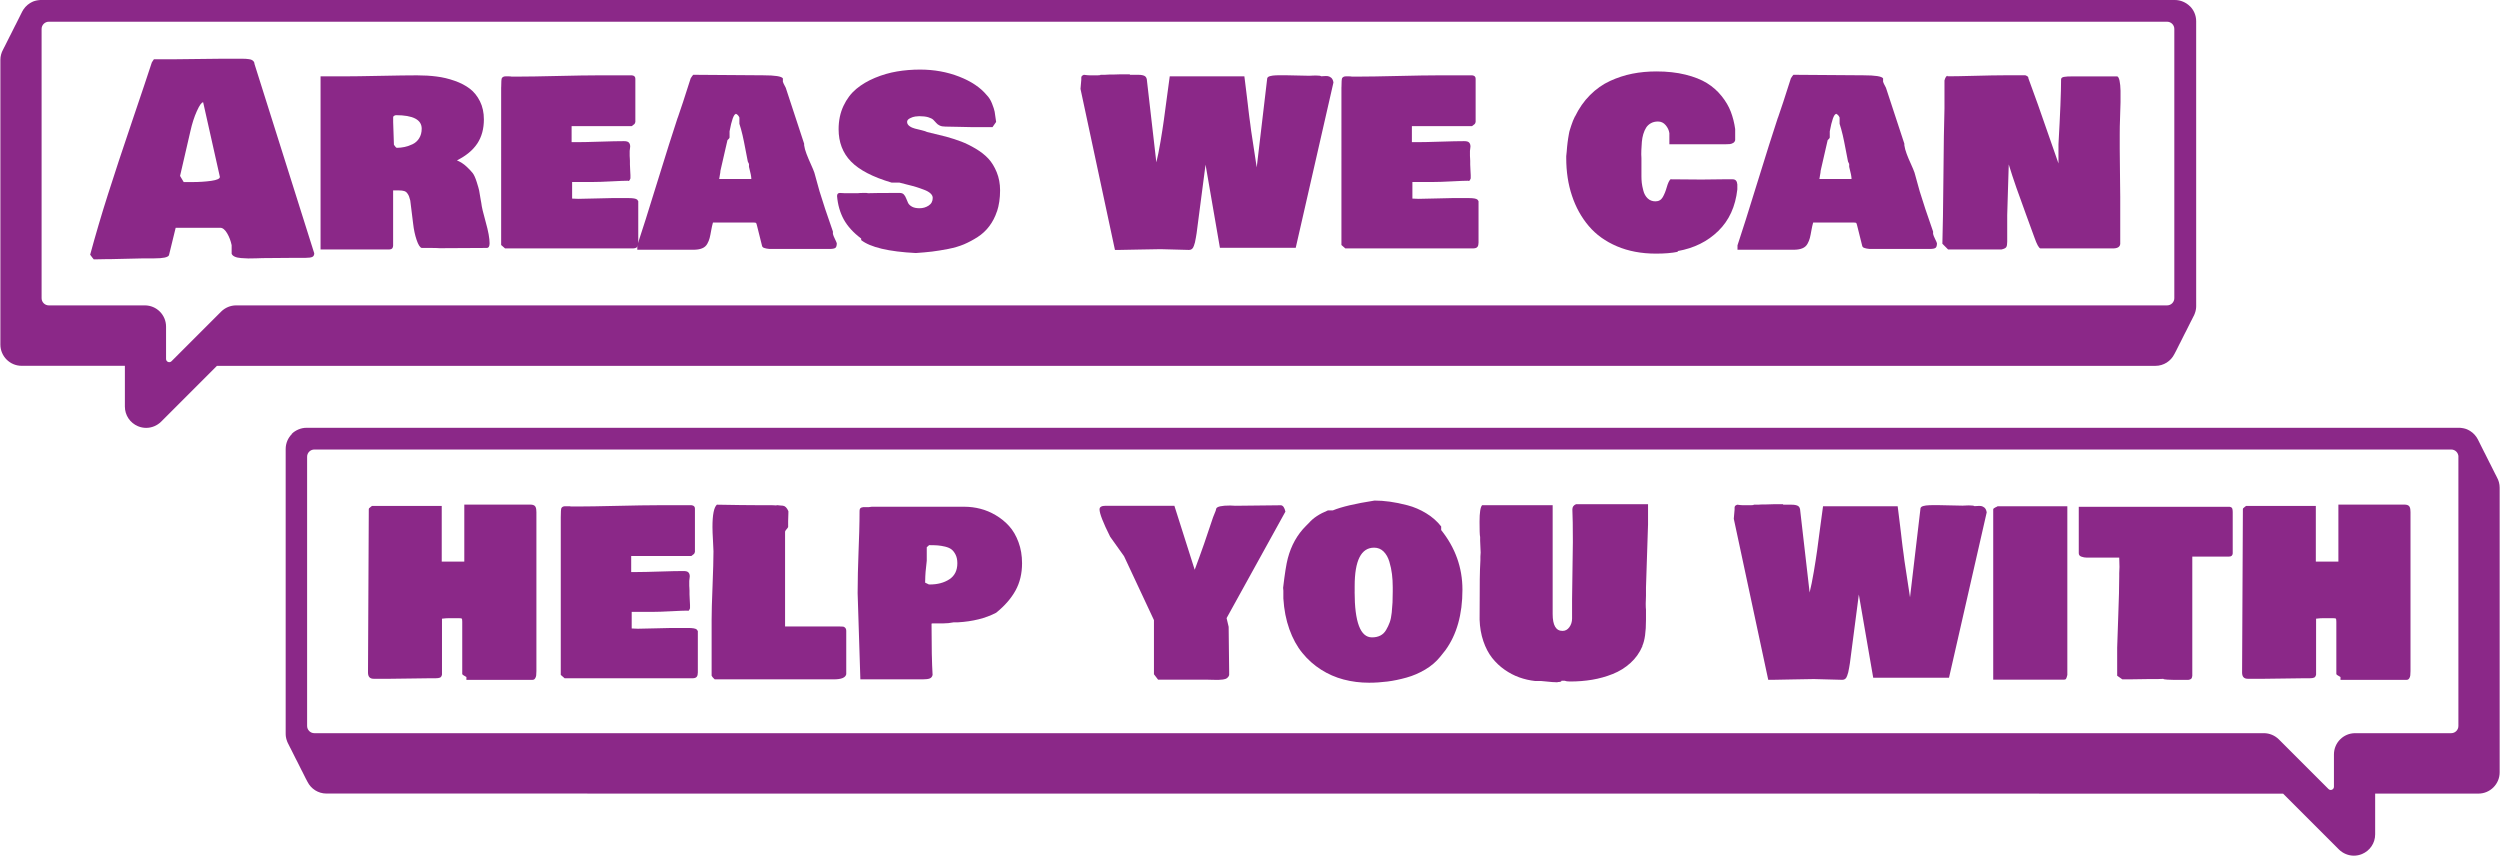
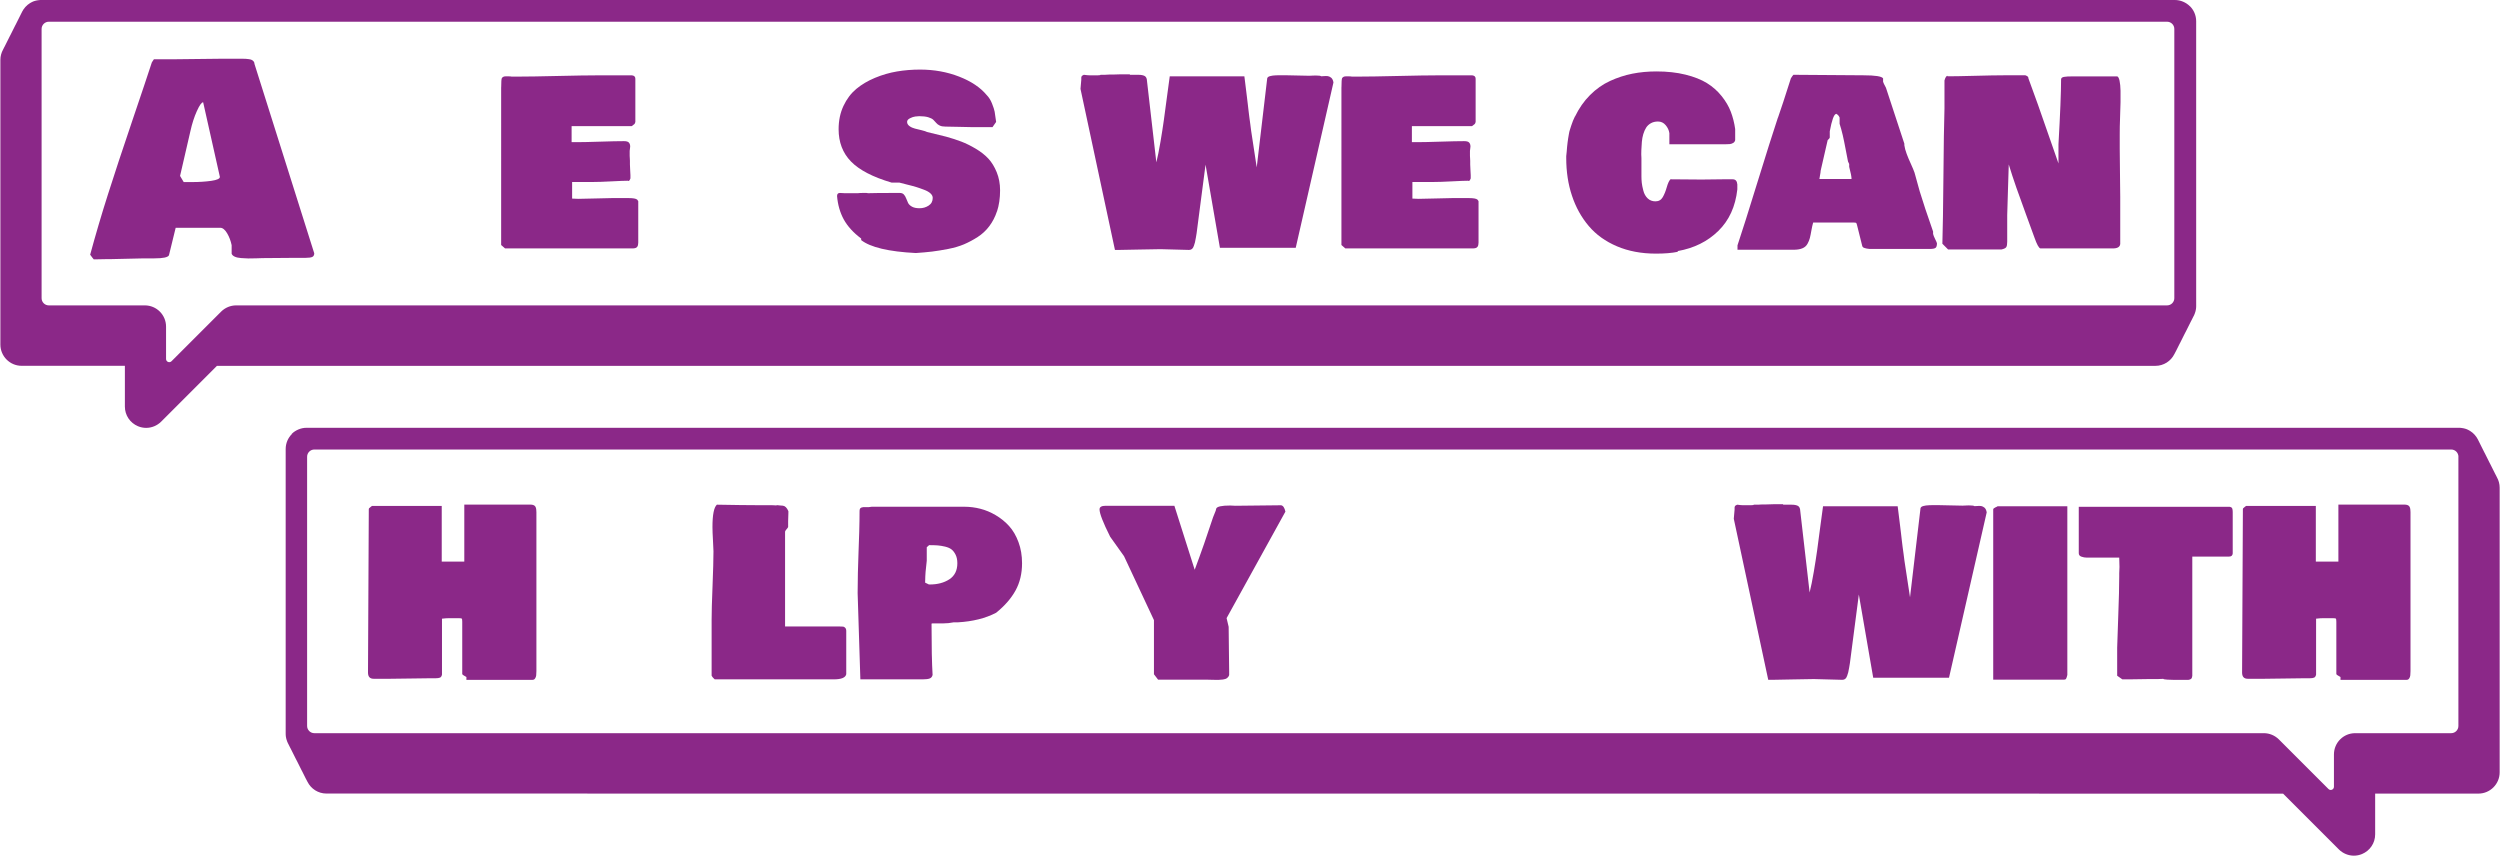
<svg xmlns="http://www.w3.org/2000/svg" id="Layer_2" data-name="Layer 2" viewBox="0 0 594.98 203.61">
  <defs>
    <style>      .cls-1 {        fill: #8b2888;      }    </style>
  </defs>
  <g id="Layer_1-2" data-name="Layer 1">
    <g>
      <path class="cls-1" d="M521.16,1.48c-.22-.23-.48-.44-.75-.62-.13-.09-.28-.18-.42-.25-.14-.08-.29-.15-.44-.21-.61-.26-1.27-.4-1.97-.4H9.77c-.1,0-.2,0-.3.01-.07,0-.14,0-.22.02-.3.03-.61.09-.9.17-.11.03-.22.07-.32.1-.12.04-.22.09-.33.14-.1.05-.21.1-.31.16-.1.05-.2.11-.29.17-.19.11-.36.24-.53.38-.19.16-.37.33-.53.51h0s-.07.09-.11.14c-.12.14-.23.28-.33.42h0s-.02.03-.03.05c-.11.16-.21.33-.3.51-.03.06-.06.12-.09.18-.01.02-.02.03-.02.05-.03.05-.05.09-.07.13-.03.06-.06.12-.09.18-.03.06-.06.12-.09.18-.03.06-.06.12-.09.18-.03.06-.06.12-.09.18-.03.06-.06.12-.09.18-.03.06-.06.12-.09.18-.03.06-.06.12-.09.18-.03.06-.06.12-.09.18-.03.06-.06.12-.09.18-.03.06-.06.12-.09.18-.03.06-.06.12-.09.18-.03.06-.06.12-.09.18-.03.06-.06.12-.09.18-.03.06-.06.12-.09.18-.03.06-.06.12-.09.18-.03.06-.06.12-.1.18-.03.06-.06.12-.09.18-.03.06-.06.12-.09.18-.03.06-.06.12-.09.18-.03.06-.06.12-.09.18-.03.06-.06.12-.09.18-.03.06-.06.12-.09.18-.03.06-.06.12-.09.18-.03.06-.06.12-.09.18-.03.06-.06.12-.09.18-.03.06-.06.12-.09.18-.03.06-.06.12-.09.18-.03.06-.06.12-.09.18-.03.06-.06.12-.09.18-.03.06-.06.12-.1.18-.03.06-.06.12-.09.18-.03.06-.06.12-.09.18-.03.06-.06.12-.09.18-.03.06-.06.12-.09.18-.03.06-.06.12-.09.18-.03.06-.06.12-.09.18-.03.06-.06.12-.09.18-.03.06-.06.12-.09.18-.03.06-.06.12-.09.18-.03.06-.06.12-.09.18-.03.06-.06.12-.09.18-.03.06-.06.12-.09.18-.03.06-.06.12-.09.18-.03.06-.06.12-.09.18-.03.06-.06.12-.1.18-.03.06-.06.12-.09.18-.03.06-.06.12-.09.18-.03.06-.06.12-.09.18-.4.72-.64,1.56-.64,2.45v67.75c0,2.79,2.27,5.06,5.06,5.06h24.57v9.71c0,2.05,1.23,3.88,3.12,4.67.63.26,1.29.39,1.94.39,1.31,0,2.6-.52,3.57-1.48l13.28-13.28h461.34c1.97,0,3.68-1.14,4.5-2.78.03-.06.06-.12.1-.18.03-.06.06-.12.09-.18.03-.06.06-.12.09-.17.03-.06.06-.13.1-.18.03-.06.06-.12.09-.18.03-.06.06-.12.09-.18.03-.06.06-.12.09-.18.03-.06.06-.12.09-.18.03-.06.06-.12.09-.18.03-.06.06-.12.09-.18.03-.06.06-.12.09-.18.03-.06.06-.12.09-.18.03-.06.06-.12.09-.18.03-.06.06-.12.09-.18.03-.06.06-.12.1-.18.03-.06.06-.12.09-.18.03-.06.06-.12.09-.18.03-.06.06-.12.09-.18.03-.06.06-.12.09-.18.03-.06.06-.12.09-.18.03-.06.06-.12.09-.18.03-.06.06-.12.09-.18.03-.06.06-.12.09-.18.03-.06.06-.12.09-.18.03-.06.06-.12.09-.18.03-.06.06-.12.09-.18.03-.06.06-.12.09-.18.03-.06.06-.12.09-.17.03-.06.06-.13.09-.18.03-.06.06-.12.1-.18.03-.06.06-.12.09-.18.03-.06.06-.12.09-.18.03-.06.06-.12.09-.18.03-.06.06-.12.09-.18.03-.06.06-.12.09-.18.03-.06.06-.12.09-.18.03-.06.06-.12.09-.18.03-.06.06-.12.09-.18.03-.06.06-.12.09-.18.03-.06.06-.12.09-.18.03-.06.06-.12.09-.18.03-.06.06-.12.09-.18.03-.06.06-.12.09-.18.03-.06.06-.12.09-.18.03-.06.06-.12.1-.18.03-.06.06-.12.09-.18.03-.06.06-.12.09-.18.03-.06.06-.12.09-.18.03-.06.06-.12.09-.18.03-.05.06-.11.08-.16,0,0,.01-.01.01-.02.05-.09.09-.17.14-.26,0,0,0-.01,0-.02.05-.1.09-.2.13-.29.09-.2.16-.41.21-.63.02-.09.05-.19.06-.29.02-.09.03-.17.05-.25.01-.07.02-.14.02-.2.01-.06.02-.13.02-.2,0-.1.01-.21.01-.32V5.05c0-1.39-.56-2.65-1.48-3.57ZM9.9,6.9c0-.96.77-1.73,1.72-1.73h504.12c.96,0,1.73.77,1.73,1.72v64.07c0,.95-.77,1.72-1.72,1.72H56.2c-1.34,0-2.62.54-3.57,1.48l-11.81,11.81c-.48.48-1.3.14-1.3-.54v-7.69c0-2.8-2.26-5.06-5.05-5.06H11.61c-.94,0-1.71-.77-1.71-1.71V6.9Z" />
      <path class="cls-1" d="M69.4,103.29c.22-.23.48-.44.75-.62.13-.09.28-.18.42-.25.14-.08.29-.15.44-.21.61-.26,1.27-.4,1.97-.4h512.24c.1,0,.2,0,.3.01.07,0,.14,0,.22.02.3.03.61.09.9.17.11.03.22.07.32.1.12.04.22.09.33.14.1.05.21.1.31.16.1.05.2.11.29.17.19.11.36.24.53.38.19.16.37.33.53.51h0s.07.09.11.14c.12.14.23.28.33.42h0s.02.03.03.05c.11.16.21.33.3.51.03.06.06.12.09.18.01.02.02.03.02.05.03.05.05.09.07.13.03.06.06.12.09.18.03.06.06.12.09.18.03.06.06.12.09.18.03.06.06.12.09.18.03.06.06.12.09.18.03.06.06.12.09.18.03.06.06.12.09.18.03.06.06.12.09.18.03.06.06.12.09.18.03.06.06.12.09.18.03.06.06.12.09.18.03.06.06.12.09.18.03.06.06.12.09.18.03.06.06.12.09.18.03.06.06.12.09.18.03.06.06.12.1.18.03.06.06.12.09.18.03.06.06.12.09.18.03.06.06.12.09.18.03.06.06.12.09.18.03.06.06.12.09.18.03.06.06.12.09.18.03.06.06.12.09.18.03.06.06.12.09.18.03.06.06.12.09.18.03.06.06.12.09.18.03.06.06.12.09.18.03.06.06.12.09.18.03.06.06.12.09.18.03.06.06.12.1.18.03.06.06.12.09.18.03.06.06.12.09.18.03.06.06.12.09.18.03.06.06.12.09.18.03.06.06.12.09.18.03.06.06.12.09.18.03.06.06.12.09.18.03.06.06.12.09.18.03.06.06.12.09.18.03.06.06.12.09.18.03.06.06.12.09.18.03.06.06.12.09.18.03.06.06.12.09.18.03.06.06.12.09.18.03.06.06.12.1.18.03.06.06.12.09.18.03.06.06.12.09.18.03.06.06.12.09.18.4.72.64,1.56.64,2.45v67.75c0,2.79-2.27,5.06-5.06,5.06h-24.57v9.71c0,2.05-1.23,3.88-3.12,4.67-.63.26-1.29.39-1.94.39-1.31,0-2.6-.52-3.57-1.48l-13.28-13.28H77.69c-1.97,0-3.68-1.14-4.5-2.78-.03-.06-.06-.12-.1-.18-.03-.06-.06-.12-.09-.18-.03-.06-.06-.12-.09-.17-.03-.06-.06-.13-.1-.18-.03-.06-.06-.12-.09-.18-.03-.06-.06-.12-.09-.18-.03-.06-.06-.12-.09-.18-.03-.06-.06-.12-.09-.18-.03-.06-.06-.12-.09-.18-.03-.06-.06-.12-.09-.18-.03-.06-.06-.12-.09-.18-.03-.06-.06-.12-.09-.18-.03-.06-.06-.12-.09-.18-.03-.06-.06-.12-.09-.18-.03-.06-.06-.12-.1-.18-.03-.06-.06-.12-.09-.18-.03-.06-.06-.12-.09-.18-.03-.06-.06-.12-.09-.18-.03-.06-.06-.12-.09-.18-.03-.06-.06-.12-.09-.18-.03-.06-.06-.12-.09-.18-.03-.06-.06-.12-.09-.18-.03-.06-.06-.12-.09-.18-.03-.06-.06-.12-.09-.18-.03-.06-.06-.12-.09-.18-.03-.06-.06-.12-.09-.18-.03-.06-.06-.12-.09-.18-.03-.06-.06-.12-.09-.17-.03-.06-.06-.13-.09-.18-.03-.06-.06-.12-.1-.18-.03-.06-.06-.12-.09-.18-.03-.06-.06-.12-.09-.18-.03-.06-.06-.12-.09-.18-.03-.06-.06-.12-.09-.18-.03-.06-.06-.12-.09-.18-.03-.06-.06-.12-.09-.18-.03-.06-.06-.12-.09-.18-.03-.06-.06-.12-.09-.18-.03-.06-.06-.12-.09-.18-.03-.06-.06-.12-.09-.18-.03-.06-.06-.12-.09-.18-.03-.06-.06-.12-.09-.18-.03-.06-.06-.12-.09-.18-.03-.06-.06-.12-.09-.18-.03-.06-.06-.12-.1-.18-.03-.06-.06-.12-.09-.18-.03-.06-.06-.12-.09-.18-.03-.06-.06-.12-.09-.18-.03-.06-.06-.12-.09-.18-.03-.05-.06-.11-.08-.16,0,0-.01-.01-.01-.02-.05-.09-.09-.17-.14-.26,0,0,0-.01,0-.02-.05-.1-.09-.2-.13-.29-.09-.2-.16-.41-.21-.63-.02-.09-.05-.19-.06-.29-.02-.09-.03-.17-.05-.25-.01-.07-.02-.14-.02-.2-.01-.06-.02-.13-.02-.2,0-.1-.01-.21-.01-.32v-67.76c0-1.39.56-2.65,1.48-3.57ZM585.09,108.71c0-.96-.77-1.73-1.72-1.73H74.82c-.96,0-1.73.77-1.73,1.72v64.07c0,.95.77,1.72,1.72,1.72h463.97c1.34,0,2.62.54,3.57,1.48l11.81,11.81c.48.48,1.3.14,1.3-.54v-7.69c0-2.8,2.26-5.06,5.05-5.06h22.86c.94,0,1.71-.77,1.71-1.71v-64.07Z" />
      <g>
        <path class="cls-1" d="M21.46,60.61c1.28-4.71,2.68-9.49,4.23-14.34,1.54-4.85,3.46-10.66,5.75-17.41,2.29-6.75,3.86-11.43,4.7-14.02.25-.41.41-.66.49-.74h5.18c1.21,0,3-.02,5.37-.06s4.15-.06,5.37-.06h5.18c.31,0,.57,0,.77.02.21.01.45.04.74.08.29.04.52.1.69.19.17.08.32.21.45.37.12.16.19.36.19.59l14.22,45.06c0,.41-.15.69-.45.85-.3.15-.86.23-1.68.23h-2.84c-.82,0-2.05,0-3.67.03-1.62.02-2.85.03-3.67.03-.25,0-.75.02-1.5.05-.75.03-1.38.04-1.9.03-.51-.01-1.08-.04-1.71-.09-.63-.05-1.13-.16-1.51-.34-.38-.17-.62-.41-.73-.69v-2.04c-.21-1.03-.57-1.97-1.08-2.84-.51-.86-1.06-1.3-1.63-1.3h-10.61l-1.6,6.54c-.23.49-1.38.74-3.45.74h-2.47c-.88,0-2.2.03-3.95.09-1.75.06-3.06.09-3.95.09h-.86c-.33,0-.85,0-1.56.03s-1.26.03-1.65.03c-.16-.17-.45-.54-.86-1.11ZM42.86,41.88l.86,1.45h2.04c1.64,0,3.15-.1,4.52-.29,1.37-.2,2.05-.51,2.05-.94l-3.98-17.76c-.37,0-.87.7-1.5,2.1-.63,1.4-1.14,2.98-1.53,4.75l-2.47,10.7Z" />
-         <path class="cls-1" d="M76.29,18.17h5.74c1.77,0,4.6-.04,8.48-.12,3.89-.08,6.79-.12,8.73-.12,1.67,0,3.22.09,4.67.28,1.45.18,2.88.52,4.29,1.02,1.41.49,2.61,1.12,3.61,1.88,1,.76,1.8,1.76,2.42,3.01.62,1.24.93,2.68.93,4.3,0,2.24-.52,4.15-1.57,5.74-1.05,1.58-2.66,2.92-4.84,4.01.86.37,1.61.85,2.25,1.45.64.6,1.13,1.11,1.47,1.54.34.43.67,1.16.99,2.17.32,1.02.51,1.69.57,2,.06.32.2,1.11.4,2.36.06.29.1.5.12.65.08.82.43,2.33,1.05,4.52.62,2.19.92,3.87.92,5.04,0,.74-.23,1.11-.68,1.11-1.23,0-3.1.01-5.6.03-2.5.02-4.35.03-5.57.03-.49-.04-1.23-.06-2.22-.06h-2.1c-.41-.12-.81-.76-1.2-1.91-.39-1.15-.67-2.45-.83-3.89l-.68-5.49c-.12-.45-.22-.78-.29-.97-.07-.2-.2-.43-.39-.71s-.44-.47-.76-.57c-.32-.1-.72-.15-1.22-.15h-1.42v13.14c0,.1-.01.18-.03.23-.02.05-.04.12-.06.2-.02.08-.05.14-.08.17-.03.03-.07.07-.12.12s-.11.09-.19.11c-.07.02-.15.04-.25.06-.09.02-.2.03-.32.03h-16.22V18.17ZM93.75,34.45s.1.13.19.26c.08.13.16.24.25.32.08.08.16.13.25.15.62,0,1.23-.07,1.85-.2s1.25-.35,1.9-.66c.65-.31,1.17-.78,1.57-1.42.4-.64.6-1.4.6-2.28,0-2.14-2.06-3.21-6.17-3.21-.41.1-.62.27-.62.49v1.17c0,.6.03,1.49.09,2.68.06,1.19.09,2.09.09,2.68Z" />
        <path class="cls-1" d="M119.28,20.76c0-1.23.05-1.95.15-2.16.19-.29.48-.43.89-.43h.74c.33,0,.56.02.68.06h1.6c2.08,0,5.22-.05,9.42-.15,4.2-.1,7.36-.15,9.45-.15h8.2c.53.06.8.33.8.8v10.3c-.02.12-.06.23-.11.32-.05.09-.09.15-.12.18s-.13.1-.29.22c-.17.11-.28.2-.34.26h-14.31v3.82h1.36c1.19,0,3.01-.04,5.46-.12,2.45-.08,4.33-.12,5.64-.12.58,0,.97.11,1.17.34.21.23.31.54.31.96,0,.1-.02.28-.06.52-.04.25-.06.42-.06.52v1.17c0,.08.01.25.03.51.02.26.03.48.03.66v.86c0,.45.02.9.06,1.36.04.45.06.84.06,1.17v.8c-.1.25-.19.41-.25.49s-.16.12-.31.12v-.06c-.76,0-2.07.05-3.93.15s-3.35.15-4.46.15h-4.93v3.95c.16,0,.41.01.74.03.33.02.58.03.74.03.93,0,2.29-.03,4.1-.09,1.81-.06,3.11-.09,3.92-.09h3.95c1.07,0,1.75.12,2.04.37.1.12.19.25.25.37v9.87c0,.43-.08.76-.25.99-.17.23-.47.35-.93.37h-30.53l-.92-.8V20.76Z" />
-         <path class="cls-1" d="M169.68,52.96c-.14.47-.28,1.09-.42,1.87-.13.77-.26,1.38-.37,1.82-.11.44-.3.91-.57,1.39-.27.48-.67.84-1.22,1.06-.54.23-1.25.34-2.11.34h-13.32v-1.05c1.09-3.27,2.68-8.29,4.76-15.05s3.71-11.88,4.86-15.36v.06c.7-1.99,1.73-5.12,3.08-9.38.02-.04.05-.09.09-.15.19-.31.36-.54.52-.71l16.65.12c2.84,0,4.4.25,4.69.74v.8c.04.18.27.66.68,1.42,1.99,6.11,3.45,10.55,4.38,13.32v.37c.08.6.27,1.27.56,2.04.29.76.63,1.58,1.03,2.45.4.87.68,1.56.85,2.05l1.23,4.44c.72,2.39,1.78,5.57,3.18,9.56v-.06.62c.06.29.22.68.46,1.17s.4.84.46,1.05c0,.58-.12.95-.35,1.11-.24.17-.69.25-1.37.25h-14.31c-.35-.04-.58-.07-.68-.09-.1-.02-.26-.06-.48-.12-.22-.06-.37-.14-.46-.25-.09-.1-.15-.24-.17-.4l-1.17-4.69c-.08-.39-.17-.61-.25-.66-.08-.05-.33-.08-.74-.08h-9.5ZM177.94,38.28c-.12-.58-.3-1.51-.54-2.79-.24-1.28-.47-2.41-.69-3.36s-.47-1.85-.74-2.67v-1.48c-.17-.43-.45-.74-.86-.92v.06c-.49.1-.99,1.48-1.48,4.13v1.48c-.04.14-.13.28-.28.4-.14.12-.22.2-.22.22-.68,3-1.23,5.43-1.67,7.28,0,.21-.05.57-.15,1.08-.1.51-.15.81-.15.89h7.65c0-.54-.19-1.5-.56-2.9v-.68c-.02-.06-.08-.18-.17-.35-.09-.17-.14-.3-.14-.39Z" />
        <path class="cls-1" d="M225.01,30.13c-.56,0-1.01-.08-1.36-.25-.35-.16-.63-.37-.83-.62-.21-.25-.44-.49-.69-.74-.26-.25-.66-.45-1.22-.62-.56-.16-1.26-.25-2.13-.25-.27,0-.59.03-.97.08-.38.05-.8.19-1.25.42-.45.23-.68.51-.68.86,0,.39.19.72.57,1,.38.28.81.47,1.29.59.48.11,1.03.25,1.63.4.61.15,1.03.29,1.28.42l4.53,1.11c1.34.37,2.54.76,3.61,1.17,1.07.41,2.21.97,3.41,1.68,1.2.71,2.21,1.5,3.01,2.36.8.86,1.47,1.95,2,3.25s.8,2.74.8,4.3c0,1.89-.25,3.58-.74,5.06v-.06c-.43,1.32-1.04,2.49-1.82,3.53-.78,1.04-1.71,1.9-2.78,2.59s-2.15,1.26-3.24,1.73c-1.09.46-2.35.83-3.78,1.11-1.43.28-2.7.48-3.82.62-1.12.13-2.41.25-3.87.35-6.48-.33-10.81-1.36-13.01-3.08v-.37c-1.87-1.4-3.25-2.92-4.15-4.56-.89-1.64-1.42-3.5-1.59-5.55,0-.49.23-.74.68-.74.12,0,.31.01.56.03s.43.03.56.03h3.15c.29-.04.7-.06,1.23-.06h.8c.16,0,.31.02.43.06,1.19-.04,3.23-.06,6.11-.06h1.42c.41,0,.73.12.96.37.23.25.41.55.54.91.13.36.29.72.46,1.08.17.36.49.66.94.91s1.05.37,1.79.37c.8,0,1.53-.21,2.17-.63.65-.42.97-1.03.97-1.84,0-.37-.17-.72-.52-1.05s-.87-.63-1.57-.89c-.7-.27-1.32-.48-1.87-.65-.54-.17-1.28-.36-2.21-.59s-1.52-.38-1.79-.46h-1.85c-4.46-1.32-7.67-2.99-9.64-5.01s-2.95-4.59-2.95-7.69c0-2.06.39-3.91,1.16-5.55.77-1.64,1.79-2.99,3.05-4.04s2.75-1.93,4.46-2.64c1.71-.71,3.44-1.21,5.21-1.51,1.77-.3,3.6-.45,5.49-.45,3.35,0,6.46.56,9.33,1.68,2.87,1.12,5.04,2.58,6.52,4.36.53.54.97,1.21,1.29,2.04.33.82.54,1.48.63,1.96.09.48.21,1.29.35,2.42l-.86,1.23h-5.24c-.58,0-1.53-.02-2.87-.06s-2.37-.06-3.11-.06Z" />
        <path class="cls-1" d="M275.15,38.86c.37-1.5.71-3.2,1.03-5.09.32-1.89.58-3.58.79-5.06s.45-3.29.73-5.44c.28-2.15.51-3.85.69-5.1h17.76c.06.49.13,1.02.2,1.59.07.57.14,1.11.2,1.62.06.51.13,1.06.2,1.63.07.58.14,1.12.2,1.65.06.52.12,1.08.19,1.65.06.58.13,1.12.2,1.63.07.51.14,1.05.22,1.6.07.55.14,1.08.2,1.57l1.33,8.73,2.5-21.22c.04-.12.12-.23.23-.31.11-.08.27-.15.48-.2.21-.05.4-.09.59-.12.19-.03.44-.05.76-.06.32-.01.57-.02.76-.02h1.51c.66,0,1.6.02,2.84.06,1.23.04,2.18.06,2.84.06.08,0,.3,0,.65-.03.35-.02.63-.03.83-.03.78,0,1.23.06,1.36.18.1,0,.28,0,.54-.03.26-.02.45-.03.57-.03.19,0,.34.01.48.03.13.02.27.07.42.14.14.07.27.16.39.26.11.1.22.25.31.43s.16.41.2.68l-8.98,39.35h-18.04l-3.42-19.8-2.13,16.35c-.02.12-.08.46-.17,1.02-.09.55-.17.94-.22,1.14-.05.21-.14.48-.26.83-.12.35-.28.6-.46.74-.19.14-.41.22-.68.22-.76,0-1.89-.03-3.39-.09-1.5-.06-2.63-.09-3.39-.09-1.32,0-3.04.03-5.18.09-2.14.06-3.7.09-4.69.09h-.99l-8.2-38.33.19-2.19v-.48s.01-.09.03-.18c.02-.09.05-.16.09-.2.04-.04.1-.09.19-.15.08-.06.19-.11.31-.15.58.08,1.01.12,1.3.12h2.04c.41,0,.62-.04.62-.12h1.05c.08,0,.23,0,.45-.03s.42-.03.6-.03h.86c.23,0,.56,0,.99-.03.43-.02.76-.03.99-.03h2.04v.12h2.04c.66,0,1.16.1,1.5.29.34.2.52.59.54,1.19l2.25,19.58Z" />
        <path class="cls-1" d="M319.26,20.76c0-1.23.05-1.95.15-2.16.19-.29.48-.43.89-.43h.74c.33,0,.56.02.68.06h1.6c2.08,0,5.22-.05,9.42-.15,4.2-.1,7.36-.15,9.45-.15h8.2c.53.06.8.33.8.8v10.3c-.02.12-.06.23-.11.32-.05.09-.09.15-.12.18s-.13.1-.29.22c-.17.11-.28.2-.34.26h-14.31v3.82h1.36c1.19,0,3.01-.04,5.46-.12,2.45-.08,4.33-.12,5.64-.12.58,0,.97.11,1.17.34.21.23.31.54.31.96,0,.1-.02.28-.06.52-.04.25-.06.42-.06.52v1.17c0,.08.01.25.03.51.02.26.03.48.03.66v.86c0,.45.02.9.06,1.36.04.45.06.84.06,1.17v.8c-.1.25-.19.41-.25.49s-.16.12-.31.12v-.06c-.76,0-2.07.05-3.93.15s-3.35.15-4.46.15h-4.93v3.95c.16,0,.41.01.74.03.33.02.58.03.74.03.93,0,2.29-.03,4.1-.09,1.81-.06,3.11-.09,3.92-.09h3.95c1.07,0,1.75.12,2.04.37.1.12.19.25.25.37v9.87c0,.43-.08.76-.25.99-.17.23-.47.35-.93.37h-30.53l-.92-.8V20.76Z" />
        <path class="cls-1" d="M394.08,60.36c-3.43,0-6.52-.58-9.25-1.74-2.73-1.16-4.98-2.77-6.72-4.83-1.75-2.06-3.08-4.46-3.99-7.2-.92-2.74-1.37-5.74-1.37-8.99v-.43c.02-.14.06-.5.11-1.06s.08-.94.09-1.11c0-.17.05-.51.11-1,.06-.49.11-.85.15-1.08.04-.23.1-.55.17-.99.07-.43.15-.79.25-1.06.09-.28.2-.61.32-1,.12-.39.26-.76.4-1.11.14-.35.31-.71.49-1.08v.06c.95-1.97,2.14-3.68,3.58-5.12s3.02-2.55,4.75-3.35c1.73-.79,3.5-1.37,5.3-1.73,1.81-.36,3.72-.54,5.74-.54,2.55,0,4.85.25,6.91.76s3.76,1.18,5.12,2.02c1.36.84,2.52,1.87,3.48,3.07.97,1.2,1.7,2.44,2.19,3.72.49,1.28.84,2.65,1.05,4.13v2.65c-.06.29-.22.51-.46.66-.25.15-.51.25-.8.28-.29.03-.69.05-1.2.05h-13.2v-2.65c-.1-.7-.4-1.34-.89-1.91-.49-.58-1.1-.86-1.82-.86-.64,0-1.2.13-1.68.4-.48.27-.86.62-1.14,1.06-.28.44-.5.96-.68,1.54-.17.59-.29,1.2-.34,1.85-.05.65-.09,1.31-.12,1.97-.03.67-.03,1.3.02,1.9v4.35c0,.51.03,1.01.08,1.5.05.48.17,1.11.37,1.87.19.76.54,1.38,1.03,1.85.49.47,1.11.71,1.85.71.78,0,1.36-.33,1.74-.99.38-.66.7-1.45.96-2.38.26-.92.55-1.55.88-1.88.82,0,2.06.01,3.7.03,1.64.02,2.88.03,3.7.03.58,0,1.43,0,2.56-.03,1.13-.02,1.98-.03,2.56-.03h2.28c.68,0,1.05.41,1.11,1.23v1.17c-.45,4.09-1.96,7.39-4.53,9.9s-5.79,4.1-9.65,4.78v.18c-1.38.29-3.1.43-5.18.43Z" />
        <path class="cls-1" d="M431.52,52.96c-.14.47-.28,1.09-.42,1.87-.13.77-.26,1.38-.37,1.82s-.3.91-.57,1.39c-.27.48-.67.84-1.22,1.06-.54.23-1.25.34-2.11.34h-13.32v-1.05c1.09-3.27,2.68-8.29,4.76-15.05s3.71-11.88,4.86-15.36v.06c.7-1.99,1.73-5.12,3.08-9.38.02-.04.05-.09.09-.15.19-.31.36-.54.52-.71l16.65.12c2.84,0,4.4.25,4.69.74v.8c.04.18.27.66.68,1.42,1.99,6.11,3.45,10.55,4.38,13.32v.37c.08.6.27,1.27.55,2.04s.63,1.58,1.03,2.45.68,1.56.85,2.05l1.23,4.44c.72,2.39,1.78,5.57,3.18,9.56v-.06.62c.06.29.22.68.46,1.17.25.49.4.84.46,1.05,0,.58-.12.95-.35,1.11-.24.17-.69.25-1.37.25h-14.31c-.35-.04-.58-.07-.68-.09-.1-.02-.26-.06-.48-.12-.22-.06-.37-.14-.46-.25s-.15-.24-.17-.4l-1.17-4.69c-.08-.39-.17-.61-.25-.66-.08-.05-.33-.08-.74-.08h-9.5ZM439.78,38.28c-.12-.58-.3-1.51-.54-2.79-.24-1.28-.47-2.41-.69-3.36-.23-.96-.47-1.85-.74-2.67v-1.48c-.17-.43-.45-.74-.86-.92v.06c-.49.1-.99,1.48-1.48,4.13v1.48c-.04.14-.13.28-.28.4-.14.12-.22.2-.22.22-.68,3-1.23,5.43-1.67,7.28,0,.21-.05.57-.15,1.08s-.15.81-.15.89h7.65c0-.54-.19-1.5-.56-2.9v-.68c-.02-.06-.08-.18-.17-.35-.09-.17-.14-.3-.14-.39Z" />
        <path class="cls-1" d="M503.87,18.17c.25.08.44.44.57,1.06s.21,1.41.23,2.36c.02.95.02,1.85,0,2.71-.02.86-.05,1.75-.08,2.65-.03.91-.05,1.47-.05,1.7-.04.82-.06,1.97-.06,3.45v3.27c0,1.44.02,3.41.06,5.92.04,2.51.06,4.36.06,5.55v11.23c-.08.7-.66,1.05-1.73,1.05h-17.27c-.37-.08-.84-.95-1.42-2.59-.39-1.09-1.04-2.88-1.96-5.37-.92-2.49-1.7-4.67-2.36-6.55-.66-1.88-1.25-3.71-1.79-5.47v-.19.19c-.06,1.36-.12,3.38-.19,6.06-.06,2.68-.12,4.69-.18,6.03v6.29c0,.62-.07,1.04-.22,1.28-.14.24-.52.43-1.14.57h-12.71l-1.36-1.36c.1-3.41.19-8.76.25-16.04s.14-12.67.25-16.16v-6.66c.21-.74.45-1.11.74-1.11v.12c1.4,0,3.59-.04,6.58-.12s5.24-.12,6.74-.12h5.18s.05.01.09.03c.37.14.58.31.62.49l.03.22c.74,1.99,1.49,4.06,2.25,6.2.76,2.14,1.67,4.72,2.71,7.76,1.05,3.03,1.78,5.12,2.19,6.28v-4.56c.41-7.24.62-12.38.62-15.42,0-.33.23-.53.68-.62s1.15-.12,2.1-.12h10.55Z" />
      </g>
      <g>
        <path class="cls-1" d="M127.66,121.78v37.93c0,.43-.02.78-.05,1.03-.03.26-.12.5-.26.72s-.35.34-.62.34h-15.73v-.68s-.2-.13-.48-.28c-.28-.14-.45-.28-.51-.4v-12.46c0-.45-.04-.71-.11-.77s-.37-.09-.88-.09h-2.1c-.49,0-1.07.04-1.73.12v13.32c-.08.37-.24.61-.48.71-.24.1-.59.15-1.06.15h-1.42c-.97,0-2.48.02-4.55.06-2.07.04-3.63.06-4.7.06h-4.07c-.88,0-1.33-.49-1.33-1.48l.19-38.86c0-.1.03-.19.09-.26s.19-.17.37-.31c.19-.13.29-.21.31-.23h16.59v13.26h5.37v-13.57h15.73c.49,0,.85.11,1.08.34.23.23.34.67.34,1.33Z" />
-         <path class="cls-1" d="M133.46,123.07c0-1.23.05-1.95.15-2.16.18-.29.48-.43.89-.43h.74c.33,0,.55.02.68.06h1.6c2.08,0,5.22-.05,9.42-.15,4.2-.1,7.36-.15,9.45-.15h8.2c.53.06.8.33.8.8v10.3c-.02.12-.06.23-.11.32-.05.09-.09.15-.12.18s-.13.1-.29.22c-.17.11-.28.2-.34.26h-14.31v3.82h1.36c1.19,0,3.01-.04,5.46-.12,2.45-.08,4.33-.12,5.64-.12.58,0,.97.11,1.17.34.21.23.31.54.31.96,0,.1-.02.28-.06.52-.04.25-.06.42-.06.52v1.17c0,.08.01.25.03.51.02.26.03.48.03.66v.86c0,.45.02.9.06,1.36.04.45.06.84.06,1.17v.8c-.1.25-.19.41-.25.49s-.17.12-.31.12v-.06c-.76,0-2.07.05-3.93.15-1.86.1-3.35.15-4.46.15h-4.93v3.95c.17,0,.41.01.74.03s.58.03.74.03c.93,0,2.29-.03,4.1-.09,1.81-.06,3.12-.09,3.92-.09h3.95c1.07,0,1.75.12,2.04.37.1.12.18.25.25.37v9.87c0,.43-.08.76-.25.99-.17.23-.47.35-.92.37h-30.53l-.92-.8v-37.56Z" />
        <path class="cls-1" d="M170.1,161.68c-.06-.08-.16-.17-.29-.28-.13-.1-.28-.3-.45-.59v-13.32c0-1.75.07-4.43.22-8.05.14-3.62.22-6.36.22-8.23,0-.41-.04-1.29-.12-2.62-.08-1.34-.12-2.39-.12-3.18,0-2.9.35-4.67,1.05-5.3,4.28.08,7.46.12,9.56.12h2.96c.7,0,1.23.02,1.6.06.04-.04.14-.06.31-.06.04,0,.22.02.54.06.32.04.57.06.75.06.51.06.95.49,1.3,1.3v.43c0,.23-.01.55-.03.99s-.03.76-.03.99v1.36c-.02.1-.15.28-.38.54-.24.26-.35.47-.35.63v22.51h13.08c.33,0,.58.01.74.03.16.02.33.11.49.28.16.17.25.41.25.74v10.3c-.17.82-1.15,1.23-2.96,1.23h-28.31Z" />
        <path class="cls-1" d="M204.76,161.68l-.65-20.54c0-1.42.02-3.02.06-4.81s.09-3.4.15-4.84.12-3.07.17-4.9c.05-1.83.08-3.5.08-5,0-.41.14-.67.42-.79.28-.11.63-.15,1.05-.11.42.04.9.01,1.43-.09h22.08c1.25,0,2.51.16,3.76.48,1.25.32,2.48.83,3.68,1.54,1.2.71,2.26,1.57,3.18,2.59s1.66,2.29,2.22,3.81c.57,1.52.85,3.2.85,5.03,0,2.43-.51,4.58-1.54,6.46-1.03,1.88-2.57,3.66-4.63,5.32-2.53,1.32-5.57,2.08-9.13,2.28h-.99c-.82.17-1.65.25-2.47.25h-2.47c-.12,0-.23.02-.31.06,0,5.39.08,9.46.25,12.21-.1.41-.32.69-.66.83-.34.14-.92.22-1.74.22h-14.8ZM220.18,138.12v.55s.16.09.42.2.39.19.39.23v.06s-.06-.04-.06-.12c.04.04.16.06.37.06,1.83,0,3.38-.41,4.64-1.23s1.9-2.1,1.9-3.82c0-.78-.13-1.45-.4-2-.27-.55-.59-.98-.97-1.28-.38-.3-.89-.52-1.54-.68-.65-.15-1.24-.25-1.77-.29-.54-.04-1.21-.06-2.04-.06-.02.02-.1.09-.25.22-.14.12-.25.22-.31.28v3.21c-.25,1.97-.37,3.54-.37,4.69Z" />
        <path class="cls-1" d="M279.49,120.36l4.84,15.24c1.56-4.17,3.02-8.35,4.38-12.52.04-.16.17-.47.37-.92.21-.45.33-.82.37-1.11.17-.49,1.28-.74,3.33-.74.14,0,.34.01.6.03.26.02.47.03.63.03,3.35-.04,6.97-.08,10.86-.12.49.06.84.57,1.05,1.51l-14,25.35.49,2.07c0,1.19.02,3.01.06,5.46.04,2.45.06,4.14.06,5.09v.92c-.08.29-.24.52-.48.71-.24.19-.57.3-.99.36-.42.05-.79.08-1.11.09-.32.01-.77,0-1.36-.02-.59-.02-.98-.03-1.19-.03h-11.78l-.99-1.29v-12.89l-7.12-15.21-3.3-4.63c-1.69-3.37-2.53-5.54-2.53-6.51,0-.58.49-.86,1.48-.86h16.32Z" />
-         <path class="cls-1" d="M305.43,140.59l-.06-.68c.39-3.35.76-5.69,1.11-7,.8-3.08,2.24-5.66,4.32-7.74l.74-.74c.99-1.15,2.49-2.14,4.5-2.96h1.17c2.01-.84,5.32-1.62,9.93-2.34,1.15,0,2.36.09,3.62.26,1.26.17,2.67.46,4.21.86,1.54.4,3.03,1.04,4.46,1.91,1.43.87,2.62,1.92,3.56,3.13v.86c3.37,4.22,5.06,8.94,5.06,14.19,0,5.9-1.36,10.71-4.07,14.43l-1.23,1.54c-.95,1.17-2.12,2.18-3.53,3.02-1.41.84-2.9,1.49-4.49,1.93-1.58.44-3.1.76-4.55.94-1.45.18-2.89.28-4.33.28-2.12,0-4.14-.25-6.06-.76-1.92-.5-3.72-1.29-5.4-2.36-1.68-1.07-3.15-2.38-4.43-3.95-1.28-1.56-2.31-3.45-3.1-5.66-.79-2.21-1.27-4.65-1.43-7.33v-1.85ZM322.39,140.83c0,7.24,1.38,10.86,4.13,10.86.76,0,1.42-.14,1.99-.43.57-.29,1.02-.73,1.37-1.33.35-.6.64-1.2.86-1.82.23-.62.38-1.39.48-2.31.09-.92.15-1.74.19-2.44.03-.7.05-1.54.05-2.53v-1.11c0-1.07-.06-2.1-.18-3.08-.12-.99-.33-1.98-.63-2.98-.3-1-.76-1.8-1.37-2.41-.62-.61-1.37-.91-2.25-.91-3.08,0-4.63,3.04-4.63,9.13v1.36Z" />
-         <path class="cls-1" d="M352.24,127.7c-.08-.41-.12-1.58-.12-3.52,0-2.22.21-3.54.62-3.95h16.78v25.91c0,2.67.78,4.01,2.34,4.01.66,0,1.2-.29,1.63-.88s.65-1.28.65-2.08v-4.56c.12-9.01.19-13.55.19-13.63,0-3.58-.04-6.17-.12-7.77,0-.58.29-.99.86-1.23h17.15v4.81c-.27,7.79-.43,12.81-.49,15.05v1.91c0,.25-.01.58-.03.99s-.03.7-.03.86c0,.7.02,1.19.06,1.48v2.41c0,2.86-.29,4.92-.86,6.17v.12c-.66,1.54-1.6,2.87-2.84,3.99s-2.64,1.99-4.23,2.62c-1.58.63-3.21,1.08-4.87,1.36-1.67.28-3.42.42-5.27.42-.58,0-1.01-.06-1.29-.18h-.74c0,.21-.31.31-.93.31v.06c-.45.02-1.77-.08-3.95-.31h-1.42c-1.29-.14-2.54-.43-3.75-.86-1.2-.43-2.37-1.04-3.5-1.83-1.13-.79-2.12-1.73-2.98-2.82-.85-1.09-1.55-2.42-2.08-3.98-.53-1.56-.83-3.27-.89-5.12.02-1.07.03-2.55.02-4.44s0-3.61.02-5.17.07-3.06.15-4.52v-.86c0-.1,0-.27.03-.49.02-.23.03-.39.03-.49,0-.31-.02-.77-.06-1.39-.04-.62-.06-1.08-.06-1.39v-1.05.06Z" />
        <path class="cls-1" d="M430.64,141.17c.37-1.5.71-3.2,1.03-5.09.32-1.89.58-3.58.79-5.06.21-1.48.45-3.29.72-5.44s.51-3.85.69-5.1h17.76c.06.49.13,1.02.2,1.59s.14,1.11.2,1.62.13,1.06.2,1.63c.07.58.14,1.12.2,1.65s.12,1.08.19,1.65c.06.58.13,1.12.2,1.63s.14,1.05.22,1.6c.07.55.14,1.08.2,1.57l1.33,8.73,2.5-21.22c.04-.12.12-.23.23-.31.11-.08.27-.15.48-.2.21-.05.4-.09.59-.12.18-.03.44-.05.76-.06.32-.01.57-.02.75-.02h1.51c.66,0,1.6.02,2.84.06s2.18.06,2.84.06c.08,0,.3,0,.65-.03s.63-.03.83-.03c.78,0,1.23.06,1.36.18.1,0,.28,0,.54-.03.26-.02.45-.03.57-.03.19,0,.34.01.48.03.13.02.27.07.42.14.14.07.27.16.39.26.11.1.22.25.31.43.09.18.16.41.2.68l-8.97,39.35h-18.04l-3.42-19.8-2.13,16.35c-.02.12-.08.46-.17,1.02-.09.55-.16.94-.22,1.14-.05.21-.14.48-.26.83s-.28.6-.46.74c-.18.14-.41.22-.68.22-.76,0-1.89-.03-3.39-.09-1.5-.06-2.63-.09-3.39-.09-1.32,0-3.04.03-5.18.09-2.14.06-3.7.09-4.69.09h-.99l-8.2-38.33.19-2.19v-.48s.01-.09.03-.18c.02-.09.05-.16.09-.2.04-.04.1-.09.19-.15.08-.06.18-.11.31-.15.58.08,1.01.12,1.29.12h2.04c.41,0,.62-.04.62-.12h1.05c.08,0,.23,0,.45-.03s.42-.03.6-.03h.86c.23,0,.55,0,.99-.03s.76-.03.99-.03h2.04v.12h2.04c.66,0,1.16.1,1.5.29.34.2.52.59.54,1.19l2.25,19.58Z" />
        <path class="cls-1" d="M474.37,161.75v-40.53c.02-.16.18-.31.49-.45.31-.13.49-.23.56-.29h16.59v40.16c-.1.43-.2.72-.29.88s-.24.23-.45.23h-16.9Z" />
        <path class="cls-1" d="M494.73,131.71v-11.1h35.9c.33.06.54.19.62.39s.12.48.12.85v9.87c-.04.49-.33.74-.86.74h-8.76v28.37s-.01.07-.03.15c-.02.08-.03.13-.03.15,0,.02-.01.06-.03.12-.02.06-.04.1-.06.12s-.04.06-.06.11c-.02.05-.05.08-.08.09-.03.01-.07.03-.12.06-.05.03-.1.06-.15.08-.05.02-.11.04-.19.05s-.15.03-.23.05h-1.97c-2.63,0-3.95-.08-3.95-.25-.17,0-.41.01-.74.03-.33.02-.58.03-.74.03h-2.47c-.47,0-1.15,0-2.02.03s-1.56.03-2.05.03h-1.73l-1.23-.86v-6.66c.02-1.19.11-3.74.26-7.65.15-3.91.23-6.99.23-9.25v-.8c0-.16.01-.42.03-.77s.03-.61.03-.77c0-.18,0-.56-.03-1.12s-.03-.93-.03-1.09h-7.71c-.45,0-.88-.08-1.29-.23s-.62-.41-.62-.76Z" />
        <path class="cls-1" d="M573.68,121.78v37.93c0,.43-.02.78-.05,1.03-.03.26-.12.5-.26.72s-.35.34-.62.34h-15.73v-.68s-.2-.13-.48-.28c-.28-.14-.45-.28-.51-.4v-12.46c0-.45-.04-.71-.11-.77s-.37-.09-.88-.09h-2.1c-.49,0-1.07.04-1.73.12v13.32c-.08.37-.24.61-.48.71-.24.1-.59.15-1.06.15h-1.42c-.97,0-2.48.02-4.55.06-2.07.04-3.63.06-4.7.06h-4.07c-.88,0-1.33-.49-1.33-1.48l.19-38.86c0-.1.03-.19.09-.26s.19-.17.37-.31c.19-.13.29-.21.31-.23h16.59v13.26h5.37v-13.57h15.73c.49,0,.85.11,1.08.34.23.23.34.67.34,1.33Z" />
      </g>
    </g>
  </g>
</svg>